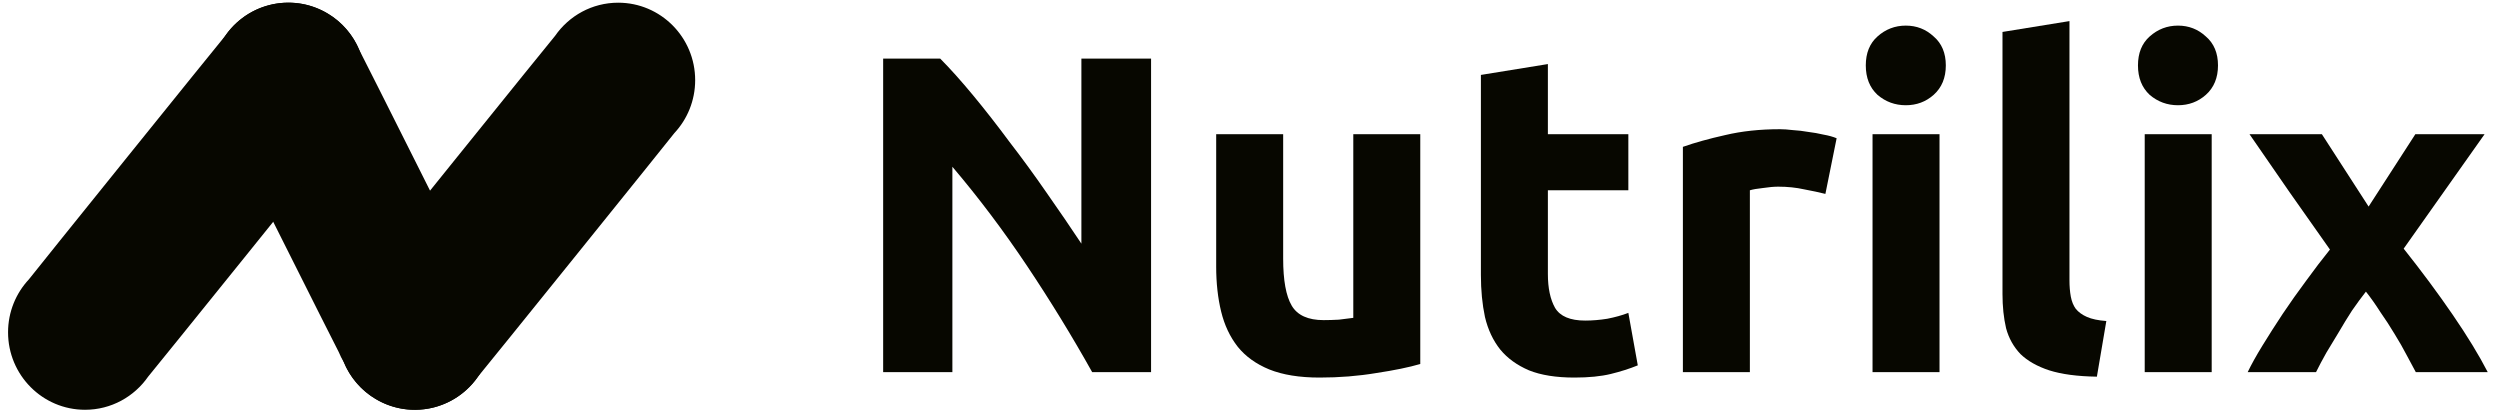
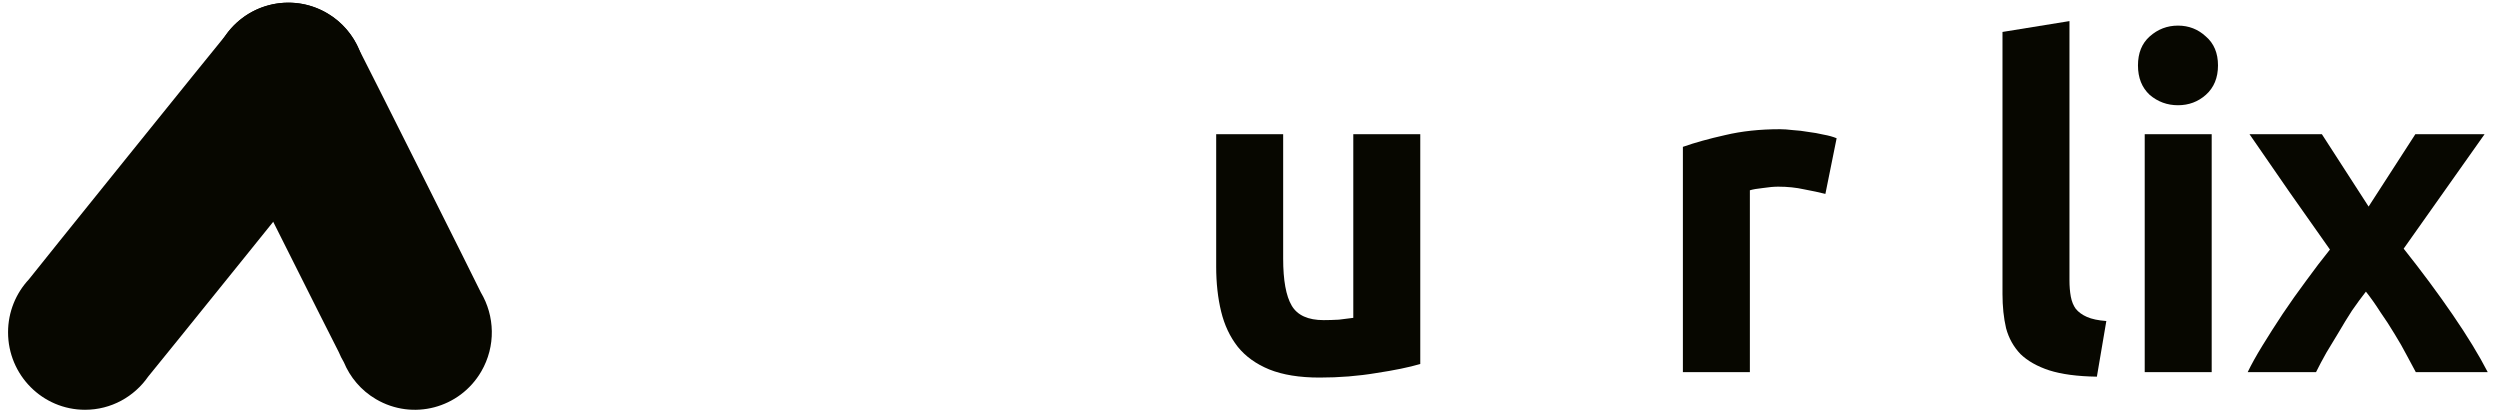
<svg xmlns="http://www.w3.org/2000/svg" width="192" height="32" viewBox="0 0 192 32" fill="none">
  <path d="M36.926 22.453C36.817 22.185 27.75 4.107 27.603 3.86C27.125 2.71 26.29 1.697 25.137 1.021C22.319 -0.641 18.699 0.31 17.048 3.146C15.916 5.089 16.004 7.416 17.082 9.219C17.192 9.487 25.87 26.789 26.017 27.04C26.126 27.307 26.256 27.565 26.406 27.816C26.883 28.966 27.719 29.978 28.872 30.655C31.69 32.316 35.309 31.365 36.96 28.53C38.093 26.583 38.004 24.259 36.926 22.453Z" fill="#070700" />
  <path d="M26.457 10.224C27.449 9.16 28.057 7.728 28.057 6.156C28.057 2.871 25.409 0.207 22.145 0.207C20.136 0.207 18.365 1.216 17.297 2.754C17.103 2.963 2.383 21.22 2.219 21.454C1.226 22.518 0.619 23.949 0.619 25.522C0.619 28.807 3.266 31.471 6.531 31.471C8.54 31.471 10.311 30.462 11.379 28.924C11.573 28.715 26.293 10.458 26.457 10.224Z" fill="#070700" />
-   <path d="M51.789 10.224C52.782 9.16 53.389 7.728 53.389 6.156C53.389 2.871 50.742 0.207 47.477 0.207C45.468 0.207 43.697 1.216 42.63 2.754C42.435 2.963 27.715 21.22 27.552 21.454C26.559 22.518 25.952 23.949 25.952 25.522C25.952 28.807 28.599 31.471 31.863 31.471C33.873 31.471 35.643 30.462 36.711 28.924C36.906 28.715 51.625 10.458 51.789 10.224Z" fill="#070700" />
-   <path d="M83.879 28.581C82.338 25.824 80.669 23.103 78.874 20.416C77.078 17.729 75.168 15.193 73.143 12.807V28.581H67.826V4.503H72.21C72.97 5.268 73.81 6.206 74.731 7.317C75.651 8.429 76.584 9.622 77.527 10.896C78.494 12.147 79.449 13.456 80.393 14.822C81.336 16.166 82.222 17.463 83.051 18.713V4.503H88.402V28.581H83.879Z" fill="#070700" />
  <path d="M109.077 27.955C108.203 28.21 107.075 28.442 105.694 28.65C104.313 28.882 102.863 28.997 101.344 28.997C99.802 28.997 98.513 28.789 97.477 28.372C96.465 27.955 95.659 27.376 95.061 26.635C94.462 25.871 94.036 24.967 93.783 23.925C93.53 22.883 93.403 21.736 93.403 20.485V10.305H98.547V19.86C98.547 21.528 98.766 22.732 99.203 23.473C99.641 24.215 100.458 24.585 101.655 24.585C102.023 24.585 102.414 24.573 102.828 24.55C103.243 24.504 103.611 24.458 103.933 24.411V10.305H109.077V27.955Z" fill="#070700" />
-   <path d="M113.733 5.754L118.877 4.92V10.305H125.057V14.614H118.877V21.041C118.877 22.13 119.062 22.998 119.43 23.647C119.821 24.296 120.592 24.62 121.743 24.62C122.295 24.62 122.859 24.573 123.435 24.481C124.033 24.365 124.574 24.215 125.057 24.029L125.782 28.059C125.161 28.314 124.47 28.534 123.711 28.72C122.951 28.905 122.019 28.997 120.914 28.997C119.51 28.997 118.348 28.812 117.427 28.442C116.507 28.048 115.77 27.515 115.218 26.843C114.666 26.149 114.274 25.315 114.044 24.342C113.837 23.369 113.733 22.292 113.733 21.111V5.754Z" fill="#070700" />
  <path d="M140.19 14.892C139.73 14.776 139.189 14.66 138.568 14.544C137.946 14.405 137.279 14.336 136.565 14.336C136.243 14.336 135.852 14.37 135.392 14.44C134.954 14.486 134.621 14.544 134.39 14.614V28.581H129.246V11.278C130.167 10.954 131.249 10.653 132.492 10.375C133.757 10.074 135.161 9.923 136.703 9.923C136.98 9.923 137.313 9.946 137.705 9.993C138.096 10.016 138.487 10.062 138.878 10.132C139.27 10.178 139.661 10.248 140.052 10.34C140.444 10.41 140.777 10.502 141.053 10.618L140.19 14.892Z" fill="#070700" />
-   <path d="M148.955 28.581H143.811V10.305H148.955V28.581ZM149.439 5.024C149.439 5.974 149.128 6.727 148.506 7.283C147.908 7.815 147.194 8.082 146.366 8.082C145.537 8.082 144.812 7.815 144.191 7.283C143.592 6.727 143.293 5.974 143.293 5.024C143.293 4.075 143.592 3.334 144.191 2.801C144.812 2.245 145.537 1.967 146.366 1.967C147.194 1.967 147.908 2.245 148.506 2.801C149.128 3.334 149.439 4.075 149.439 5.024Z" fill="#070700" />
  <path d="M161.041 28.928C159.545 28.905 158.325 28.743 157.381 28.442C156.461 28.14 155.724 27.724 155.172 27.191C154.642 26.635 154.274 25.975 154.067 25.21C153.883 24.423 153.791 23.543 153.791 22.57V2.453L158.935 1.62V21.528C158.935 21.991 158.969 22.408 159.038 22.778C159.107 23.149 159.234 23.462 159.418 23.716C159.625 23.971 159.913 24.18 160.281 24.342C160.649 24.504 161.144 24.608 161.766 24.655L161.041 28.928Z" fill="#070700" />
  <path d="M169.858 28.581H164.714V10.305H169.858V28.581ZM170.342 5.024C170.342 5.974 170.031 6.727 169.41 7.283C168.811 7.815 168.098 8.082 167.269 8.082C166.441 8.082 165.716 7.815 165.094 7.283C164.496 6.727 164.196 5.974 164.196 5.024C164.196 4.075 164.496 3.334 165.094 2.801C165.716 2.245 166.441 1.967 167.269 1.967C168.098 1.967 168.811 2.245 169.41 2.801C170.031 3.334 170.342 4.075 170.342 5.024Z" fill="#070700" />
  <path d="M181.909 15.864L185.5 10.305H190.817L184.602 19.096C185.983 20.833 187.238 22.524 188.365 24.168C189.493 25.813 190.391 27.284 191.058 28.581H185.534C185.35 28.233 185.12 27.805 184.844 27.295C184.568 26.762 184.257 26.218 183.912 25.662C183.567 25.083 183.198 24.516 182.807 23.96C182.439 23.381 182.071 22.86 181.702 22.396C181.357 22.836 181 23.323 180.632 23.855C180.287 24.388 179.953 24.933 179.631 25.488C179.309 26.021 178.986 26.554 178.664 27.087C178.365 27.619 178.1 28.117 177.87 28.581H172.622C172.899 28.002 173.278 27.318 173.762 26.531C174.245 25.743 174.763 24.933 175.315 24.099C175.891 23.242 176.489 22.396 177.111 21.562C177.732 20.705 178.342 19.906 178.94 19.165C177.905 17.706 176.869 16.235 175.833 14.753C174.798 13.247 173.773 11.765 172.761 10.305H178.319L181.909 15.864Z" fill="#070700" />
</svg>